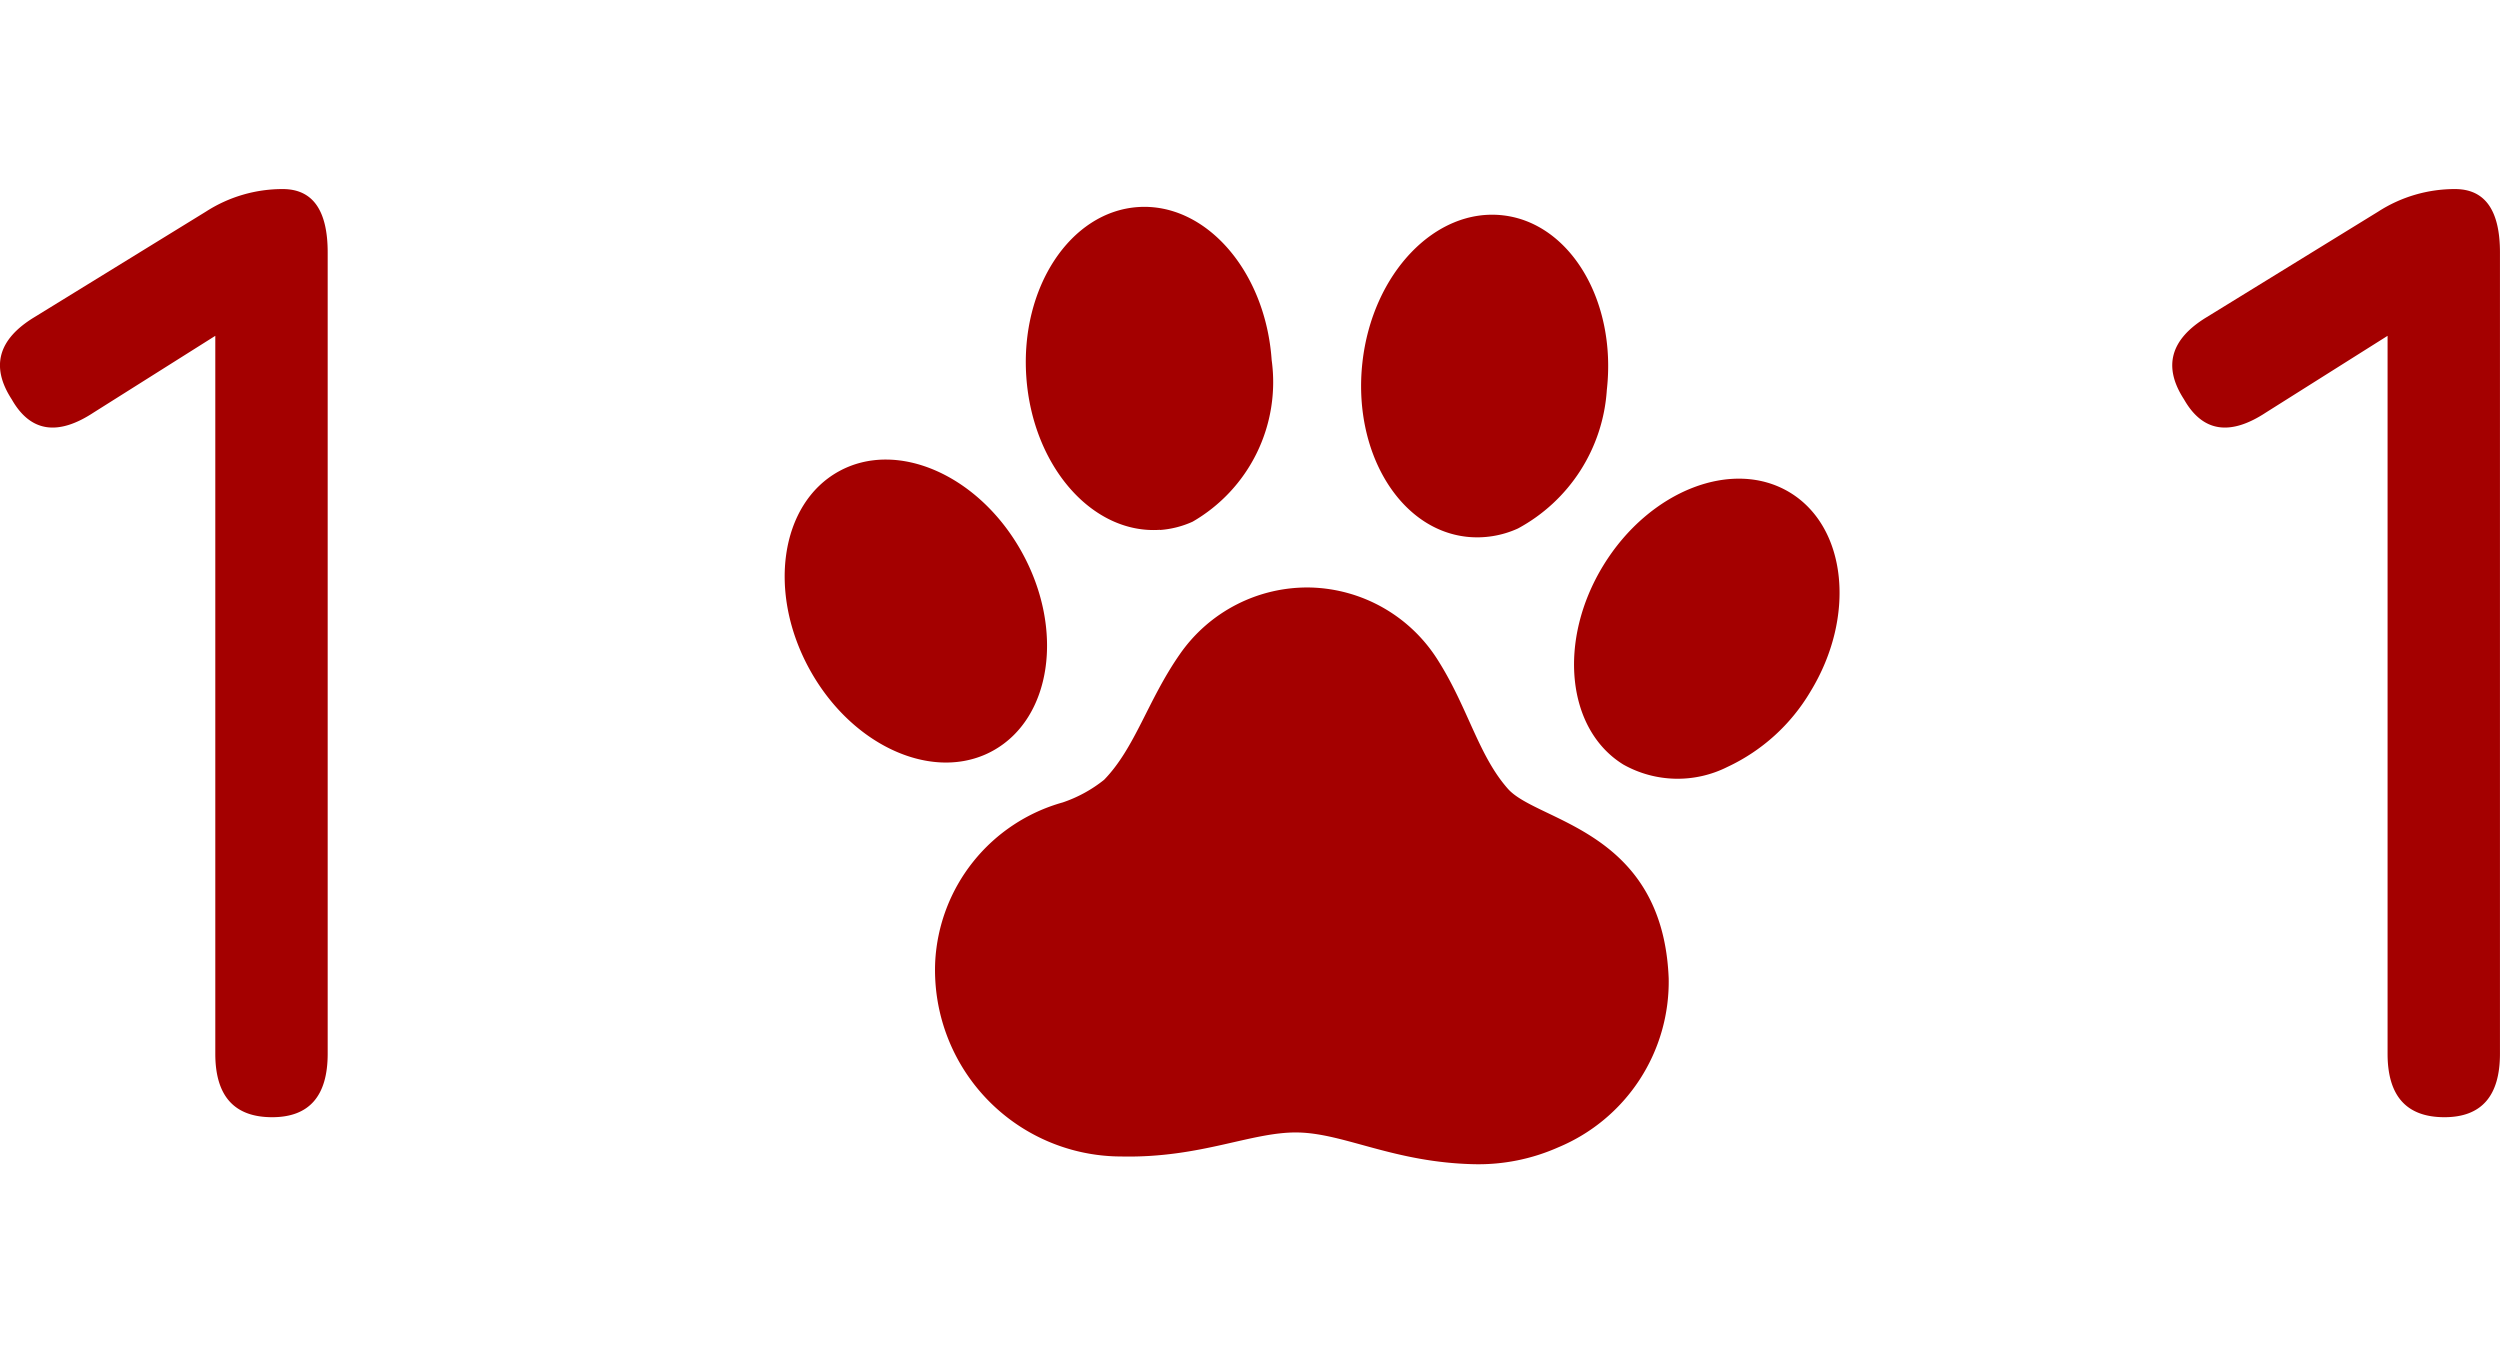
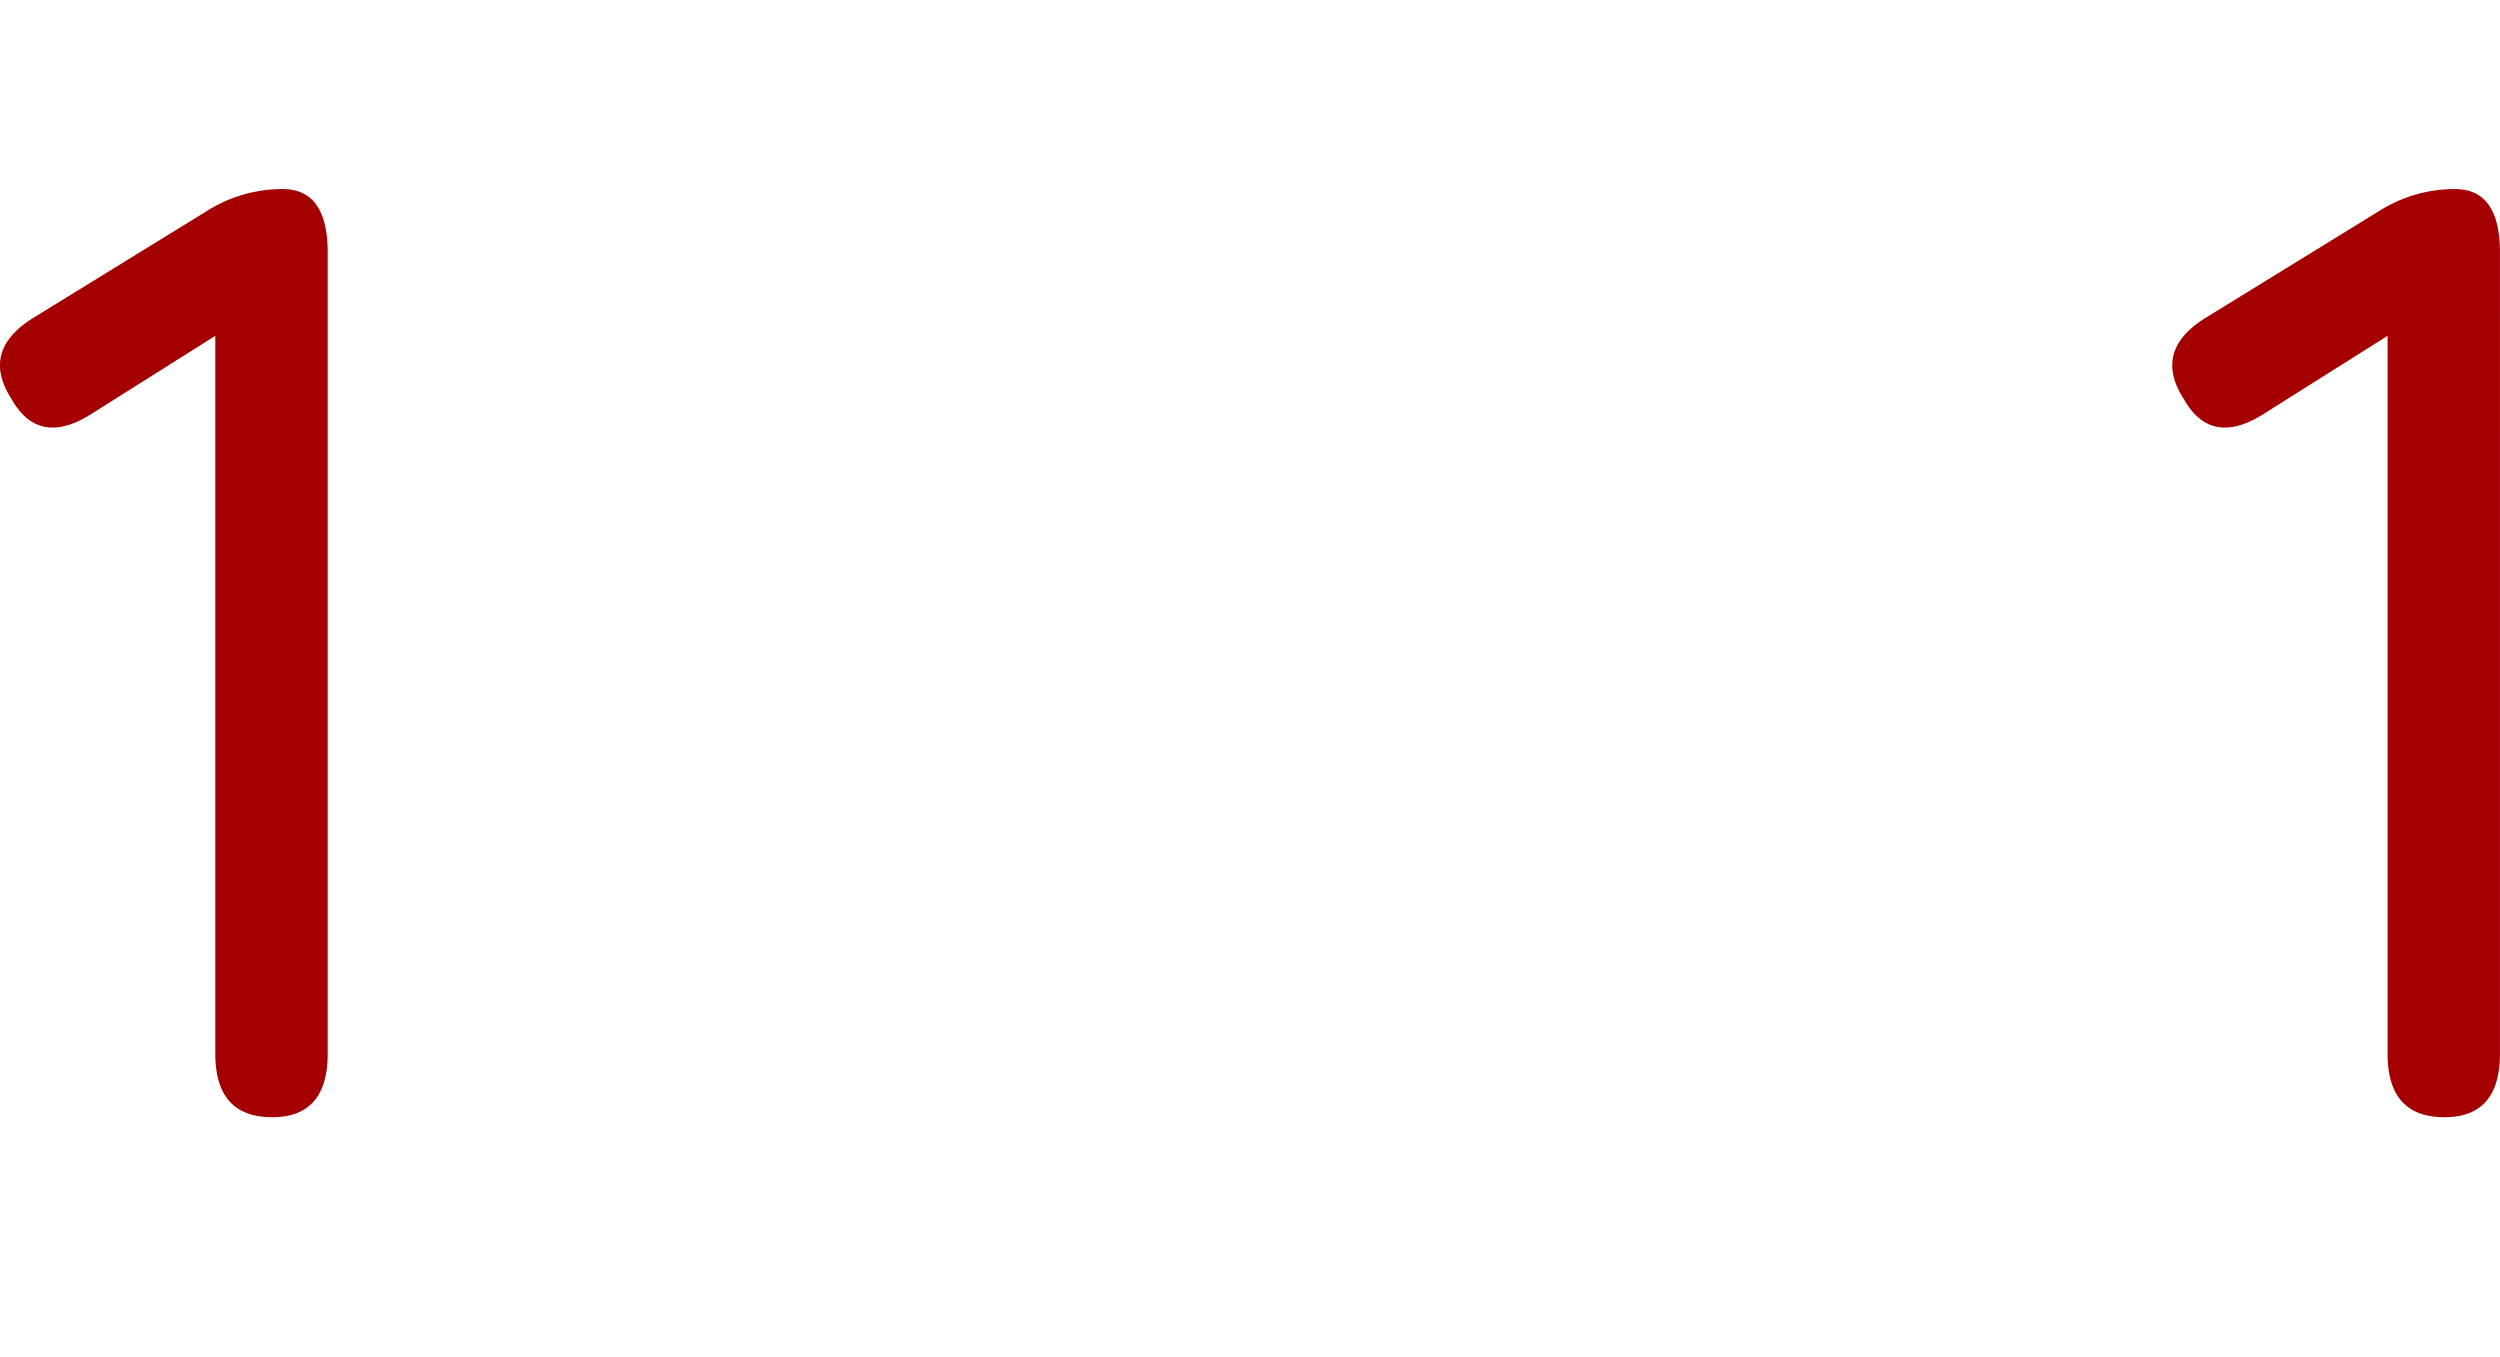
<svg xmlns="http://www.w3.org/2000/svg" width="60.508" height="32.832" viewBox="0 0 60.508 32.832">
  <g transform="translate(-1054.645 -2945.96)">
    <g transform="translate(730 -9)">
      <path d="M7.232,0Q5.856,0,5.856-1.536V-18.912L2.912-17.056q-1.312.864-1.984-.32Q.16-18.56,1.472-19.36l4.16-2.56a3.421,3.421,0,0,1,1.856-.544q1.088,0,1.088,1.536V-1.536Q8.576,0,7.232,0ZM59.808,0q-1.376,0-1.376-1.536V-18.912l-2.944,1.856q-1.312.864-1.984-.32-.768-1.184.544-1.984l4.16-2.56a3.421,3.421,0,0,1,1.856-.544q1.088,0,1.088,1.536V-1.536Q61.152,0,59.808,0Z" transform="translate(324 2982)" fill="#a40000" />
-       <path d="M-325.749-2235.527c-1.75-.825-2.559-1.953-3.575-2.432s-2.4-.387-4.15-1.212a4.513,4.513,0,0,1-2.2-6.134,4.232,4.232,0,0,1,4.391-2.271,3.293,3.293,0,0,0,1.136-.093c1-.4,1.737-1.318,2.894-2.021a3.754,3.754,0,0,1,3.561-.2,3.754,3.754,0,0,1,2.106,2.879c.194,1.339-.044,2.494.28,3.518s3.021,2.42,1.69,5.768a4.342,4.342,0,0,1-4.105,2.653A4.752,4.752,0,0,1-325.749-2235.527Zm7.237-7.363c-.918-1.335-.239-3.4,1.517-4.606s3.925-1.1,4.843.23.239,3.4-1.516,4.605a4.587,4.587,0,0,1-2.563.843A2.682,2.682,0,0,1-318.512-2242.89Zm-1.228-6.585c-1.418-.832-1.678-3.018-.584-4.883s3.132-2.7,4.549-1.868,1.678,3.019.583,4.884a4.111,4.111,0,0,1-3.331,2.19A2.377,2.377,0,0,1-319.74-2249.475ZM-335.57-2253c-.184-2.124.976-3.959,2.59-4.1s3.073,1.469,3.256,3.593-.976,3.959-2.59,4.1c-.066.006-.131.009-.2.009C-334.045-2249.4-335.394-2250.959-335.57-2253Zm9.121.354c-1.544-.564-2.192-2.667-1.45-4.7s2.6-3.217,4.14-2.653,2.192,2.668,1.449,4.7a3.9,3.9,0,0,1-3.339,2.794A2.318,2.318,0,0,1-326.45-2252.642Z" transform="translate(1567.181 4892.899) rotate(-24)" fill="#a40000" />
    </g>
  </g>
</svg>